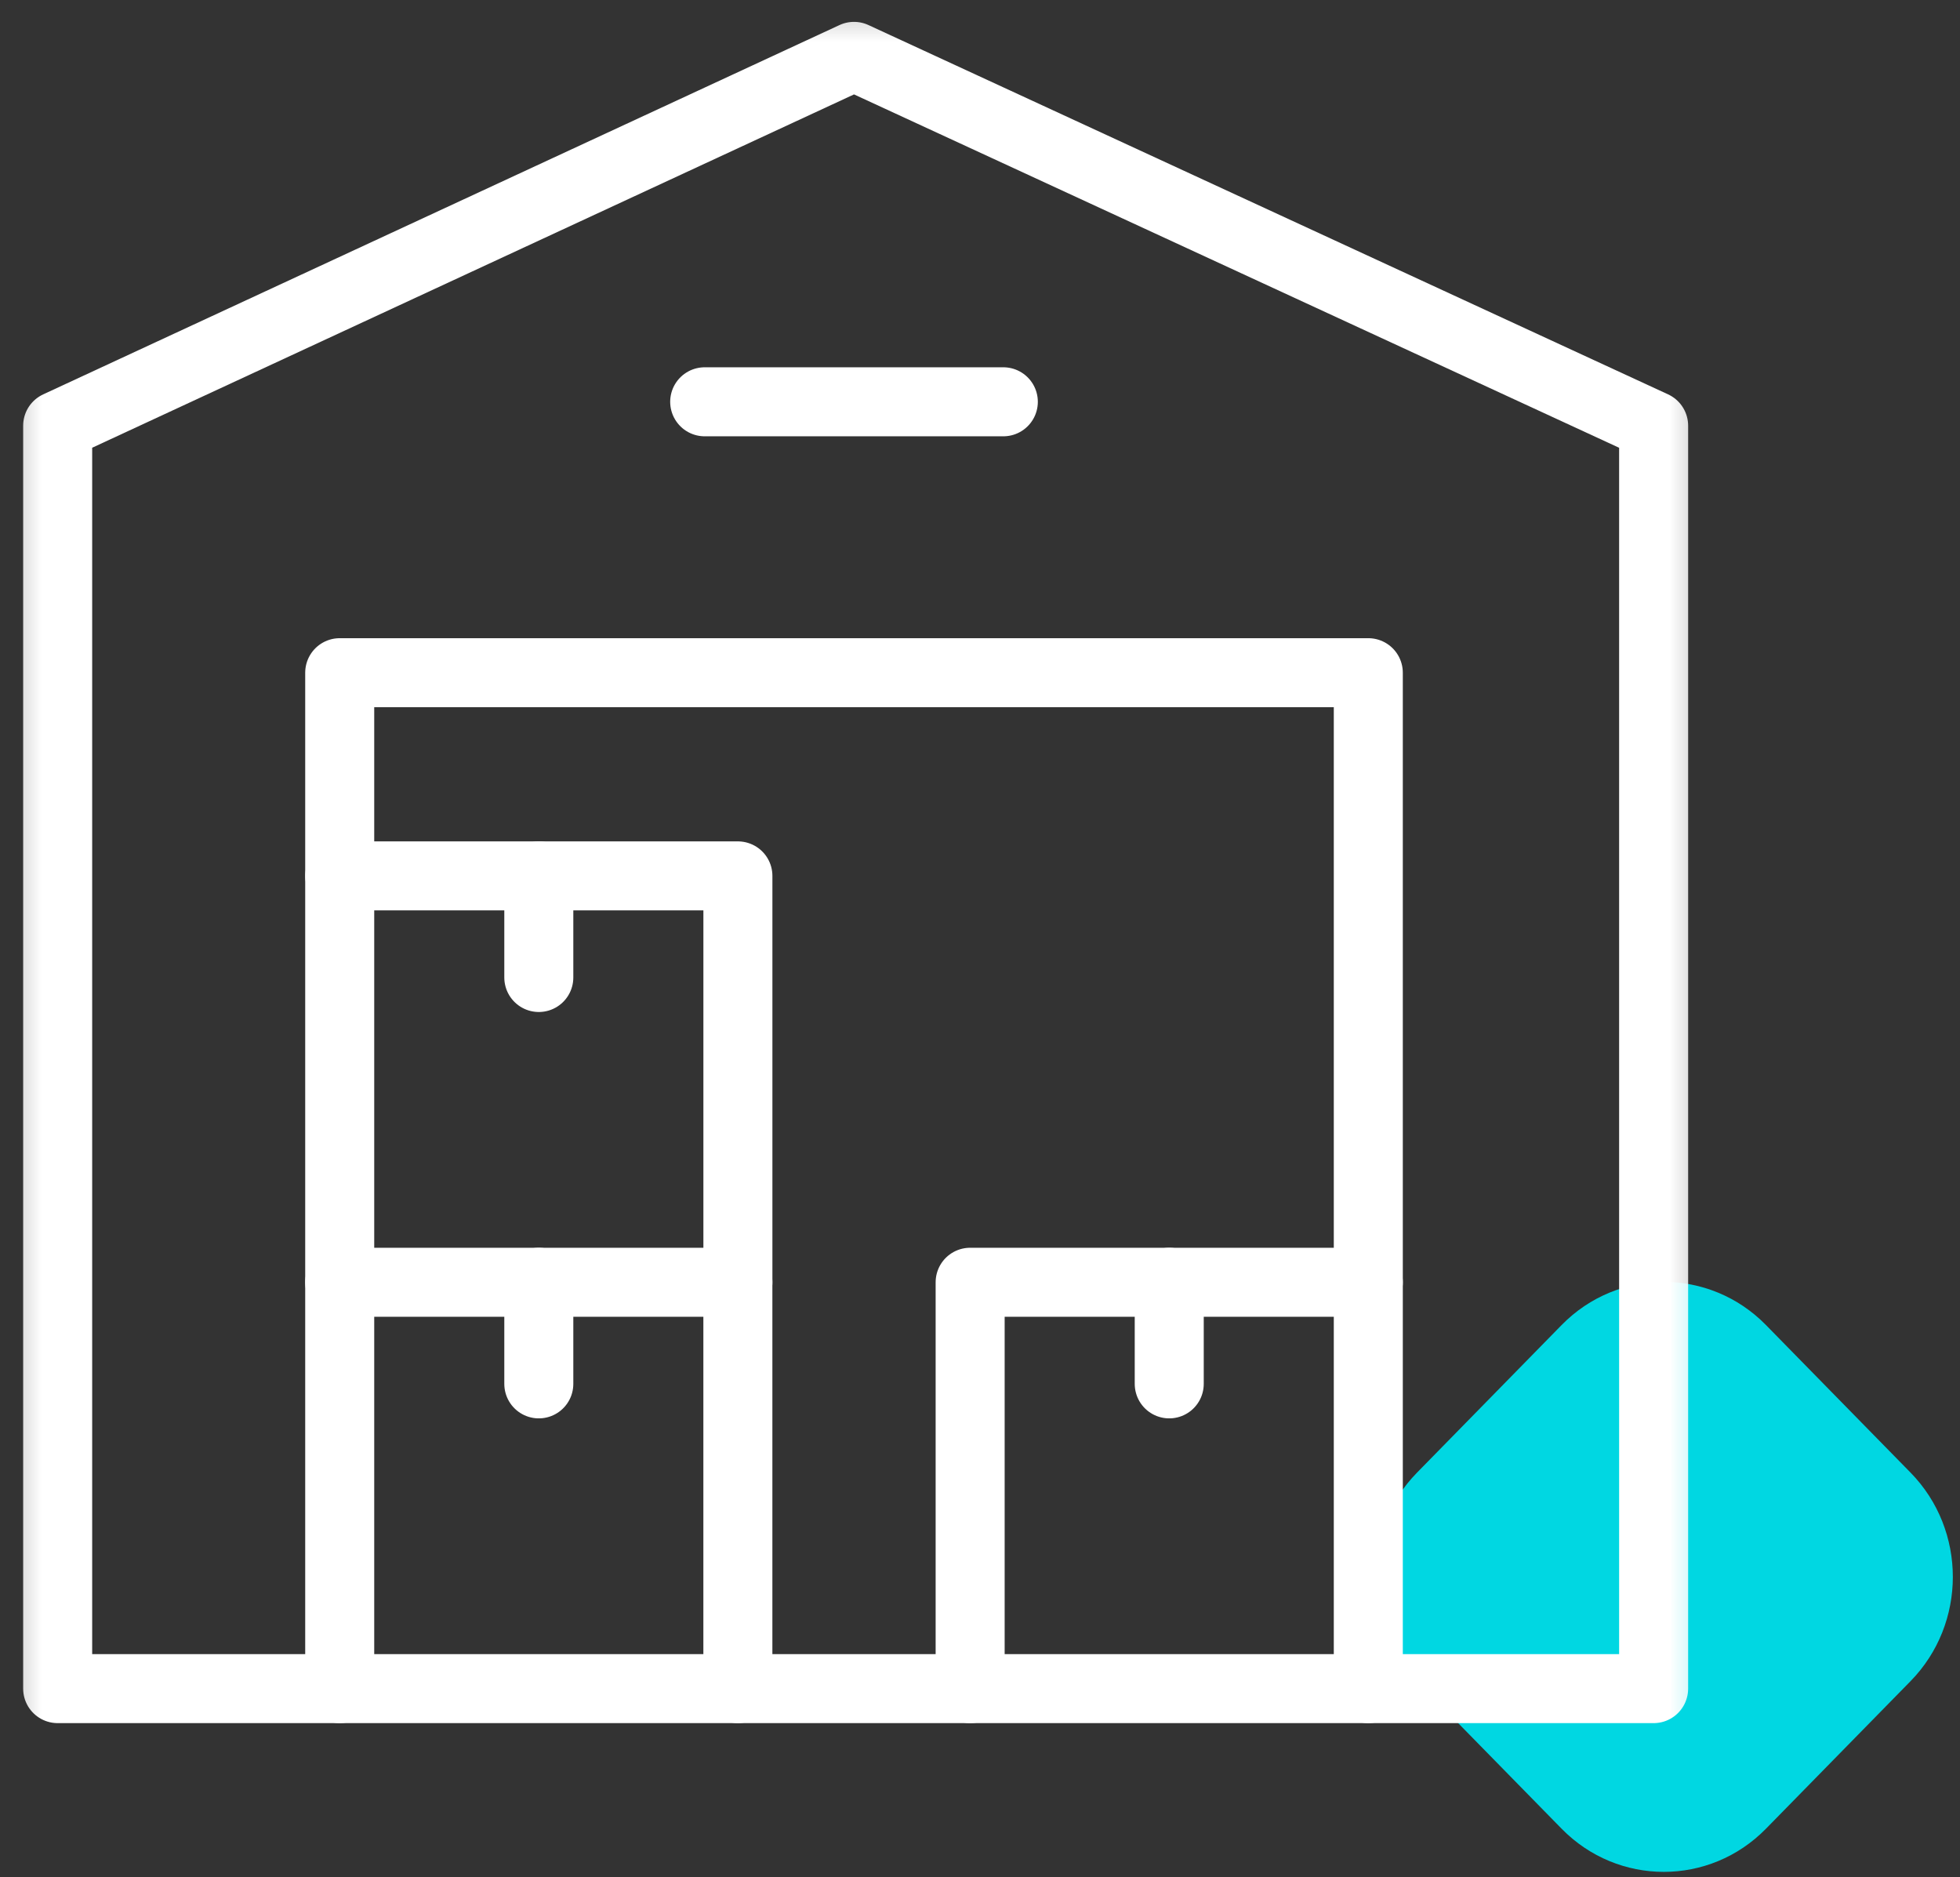
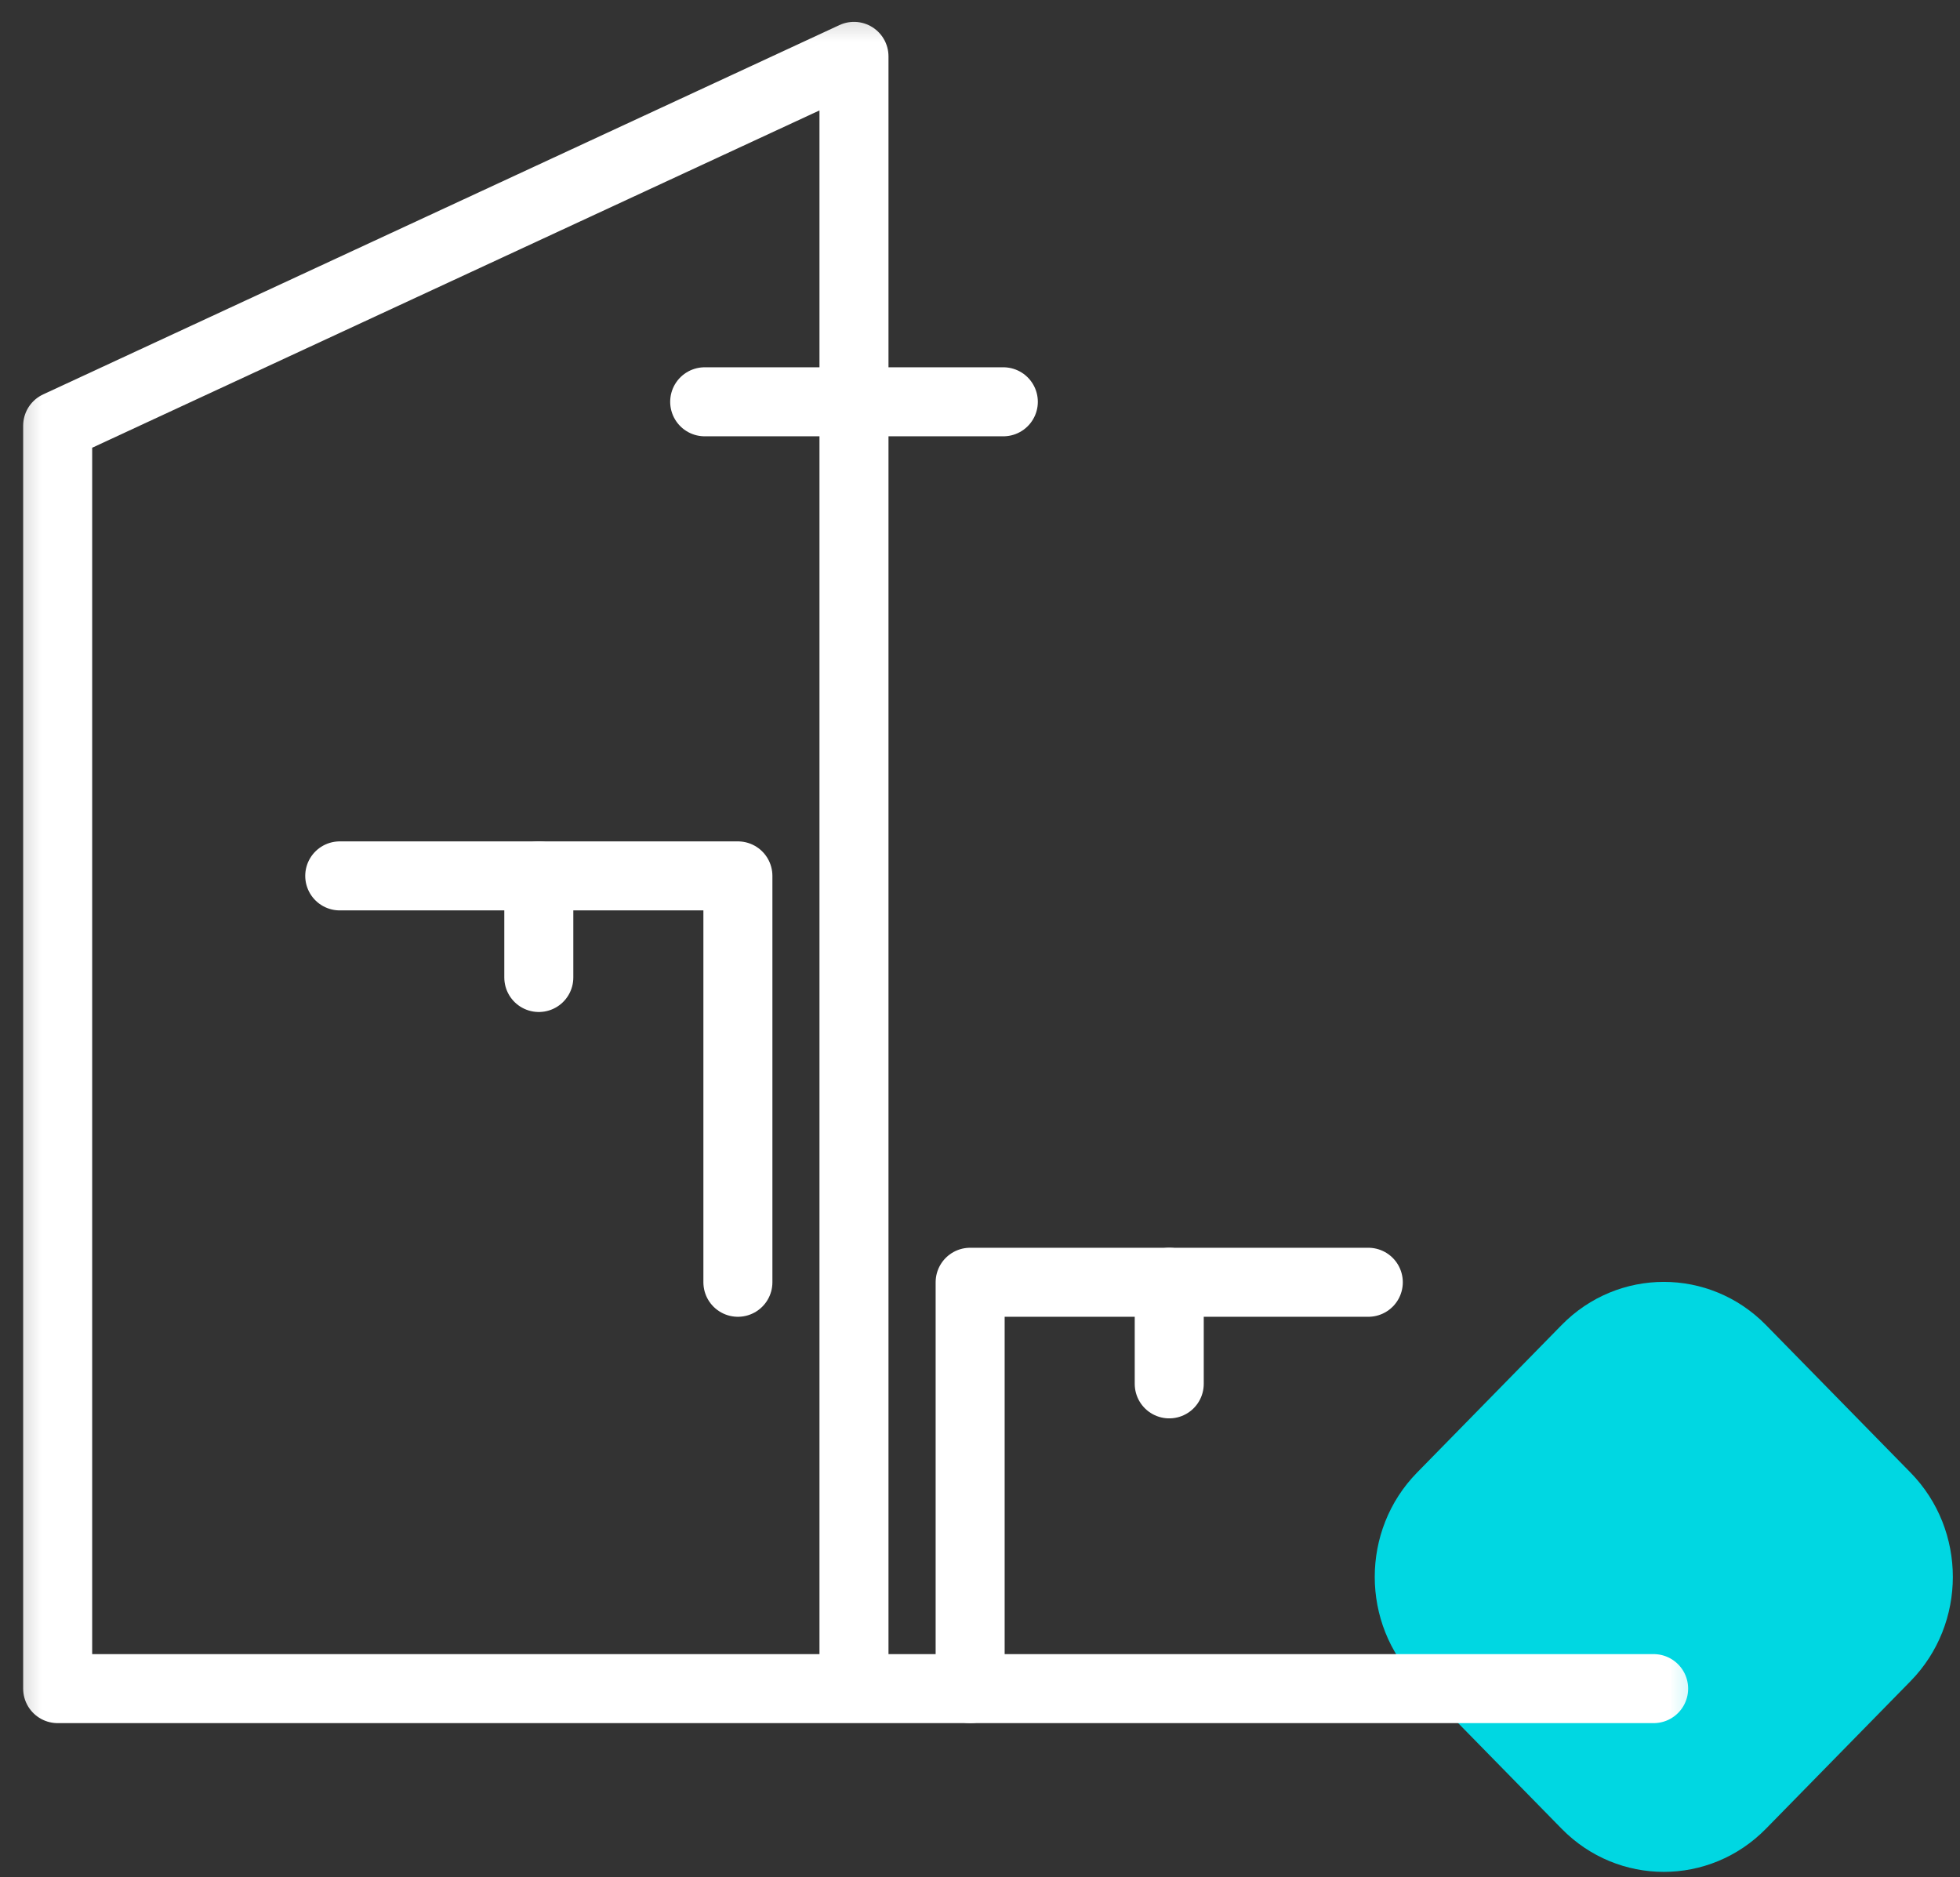
<svg xmlns="http://www.w3.org/2000/svg" width="71" height="68" viewBox="0 0 71 68" fill="none">
  <rect x="0" y="0" width="71" height="68" fill="#333333" stroke="none" />
  <path d="M69.209 53.342L63.971 47.996C61.928 45.912 58.612 45.912 56.569 47.996L51.331 53.342C49.289 55.426 49.289 58.811 51.331 60.895L56.569 66.241C58.612 68.325 61.928 68.325 63.971 66.241L69.209 60.895C71.251 58.811 71.251 55.426 69.209 53.342Z" fill="#00D7E2" />
  <mask id="mask0_179_6199" style="mask-type:luminance" maskUnits="userSpaceOnUse" x="0" y="0" width="62" height="64">
    <path d="M0.227 0.202H61.766V63.006H0.227V0.202Z" fill="white" />
  </mask>
  <g mask="url(#mask0_179_6199)">
-     <path d="M59.902 61.166H2.089V15.42L30.935 2.042L59.902 15.42V61.166Z" stroke="white" stroke-width="2.5" stroke-miterlimit="10" stroke-linecap="round" stroke-linejoin="round" />
-     <path d="M12.306 61.166V24.367H49.566V61.166" stroke="white" stroke-width="2.5" stroke-miterlimit="10" stroke-linecap="round" stroke-linejoin="round" />
-     <path d="M12.306 46.447H26.729V61.166" stroke="white" stroke-width="2.5" stroke-miterlimit="10" stroke-linecap="round" stroke-linejoin="round" />
+     <path d="M59.902 61.166H2.089V15.42L30.935 2.042V61.166Z" stroke="white" stroke-width="2.5" stroke-miterlimit="10" stroke-linecap="round" stroke-linejoin="round" />
  </g>
-   <path d="M19.518 46.447V50.127" stroke="white" stroke-width="2.5" stroke-miterlimit="10" stroke-linecap="round" stroke-linejoin="round" />
  <mask id="mask1_179_6199" style="mask-type:luminance" maskUnits="userSpaceOnUse" x="0" y="0" width="62" height="64">
    <path d="M0.227 0.202H61.766V63.006H0.227V0.202Z" fill="white" />
  </mask>
  <g mask="url(#mask1_179_6199)">
    <path d="M35.143 61.166V46.447H49.566" stroke="white" stroke-width="2.5" stroke-miterlimit="10" stroke-linecap="round" stroke-linejoin="round" />
  </g>
  <path d="M42.355 46.447V50.127" stroke="white" stroke-width="2.5" stroke-miterlimit="10" stroke-linecap="round" stroke-linejoin="round" />
  <path d="M12.307 31.727H26.73V46.447" stroke="white" stroke-width="2.5" stroke-miterlimit="10" stroke-linecap="round" stroke-linejoin="round" />
  <path d="M19.518 31.727V35.407" stroke="white" stroke-width="2.5" stroke-miterlimit="10" stroke-linecap="round" stroke-linejoin="round" />
  <path d="M25.527 14.554H36.345" stroke="white" stroke-width="2.5" stroke-miterlimit="10" stroke-linecap="round" stroke-linejoin="round" />
</svg>